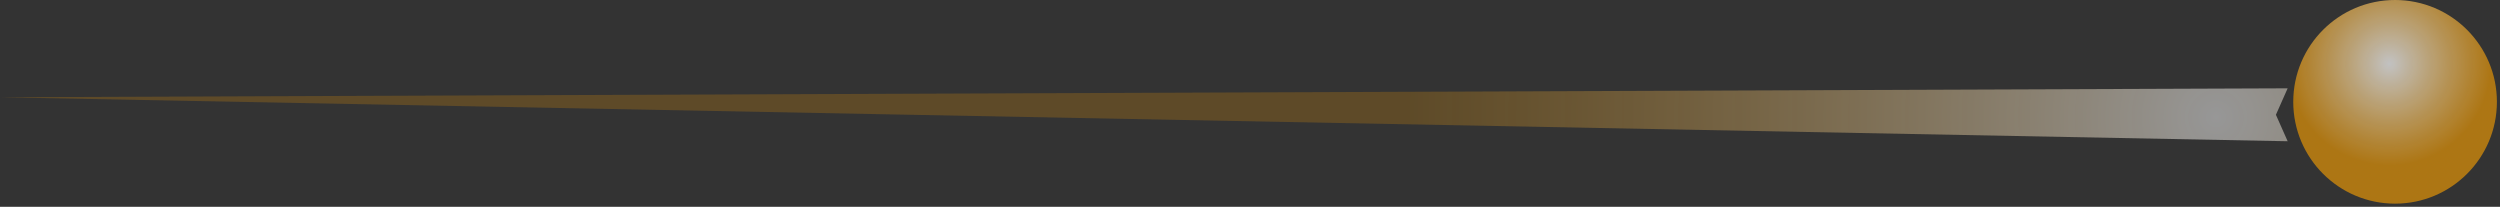
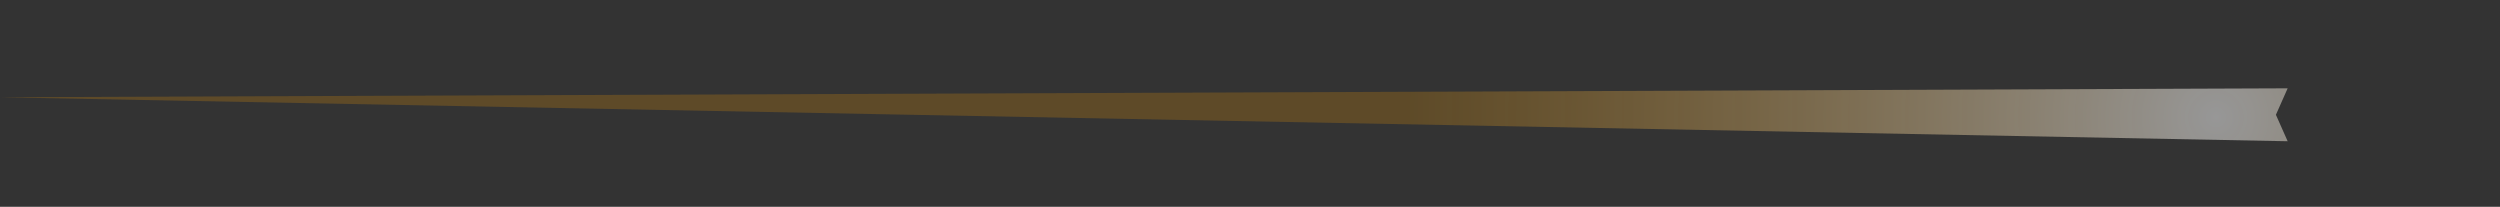
<svg xmlns="http://www.w3.org/2000/svg" width="411" height="34" viewBox="0 0 411 34" fill="none">
  <rect x="0" y="0" width="411" height="34" fill="#333333" stroke="none" />
-   <path d="M393.75 33.48C402.995 33.48 410.49 25.985 410.49 16.74C410.49 7.495 402.995 0 393.75 0C384.505 0 377.01 7.495 377.01 16.74C377.01 25.985 384.505 33.48 393.75 33.48Z" fill="url(#paint0_radial)" />
  <path opacity="0.7" d="M376.09 23.22L374.16 18.87L376.09 14.52L0 15.99L376.09 23.22Z" fill="url(#paint1_radial)" />
  <defs>
    <radialGradient id="paint0_radial" cx="0" cy="0" r="1" gradientUnits="userSpaceOnUse" gradientTransform="translate(392.809 10.479) scale(16.767)">
      <stop stop-color="white" stop-opacity="0.7" />
      <stop offset="1" stop-color="#FFA300" stop-opacity="0.6" />
    </radialGradient>
    <radialGradient id="paint1_radial" cx="0" cy="0" r="1" gradientUnits="userSpaceOnUse" gradientTransform="translate(364.29 19.29) scale(133 133)">
      <stop stop-color="white" stop-opacity="0.7" />
      <stop offset="1" stop-color="#FFA300" stop-opacity="0.3" />
    </radialGradient>
  </defs>
</svg>